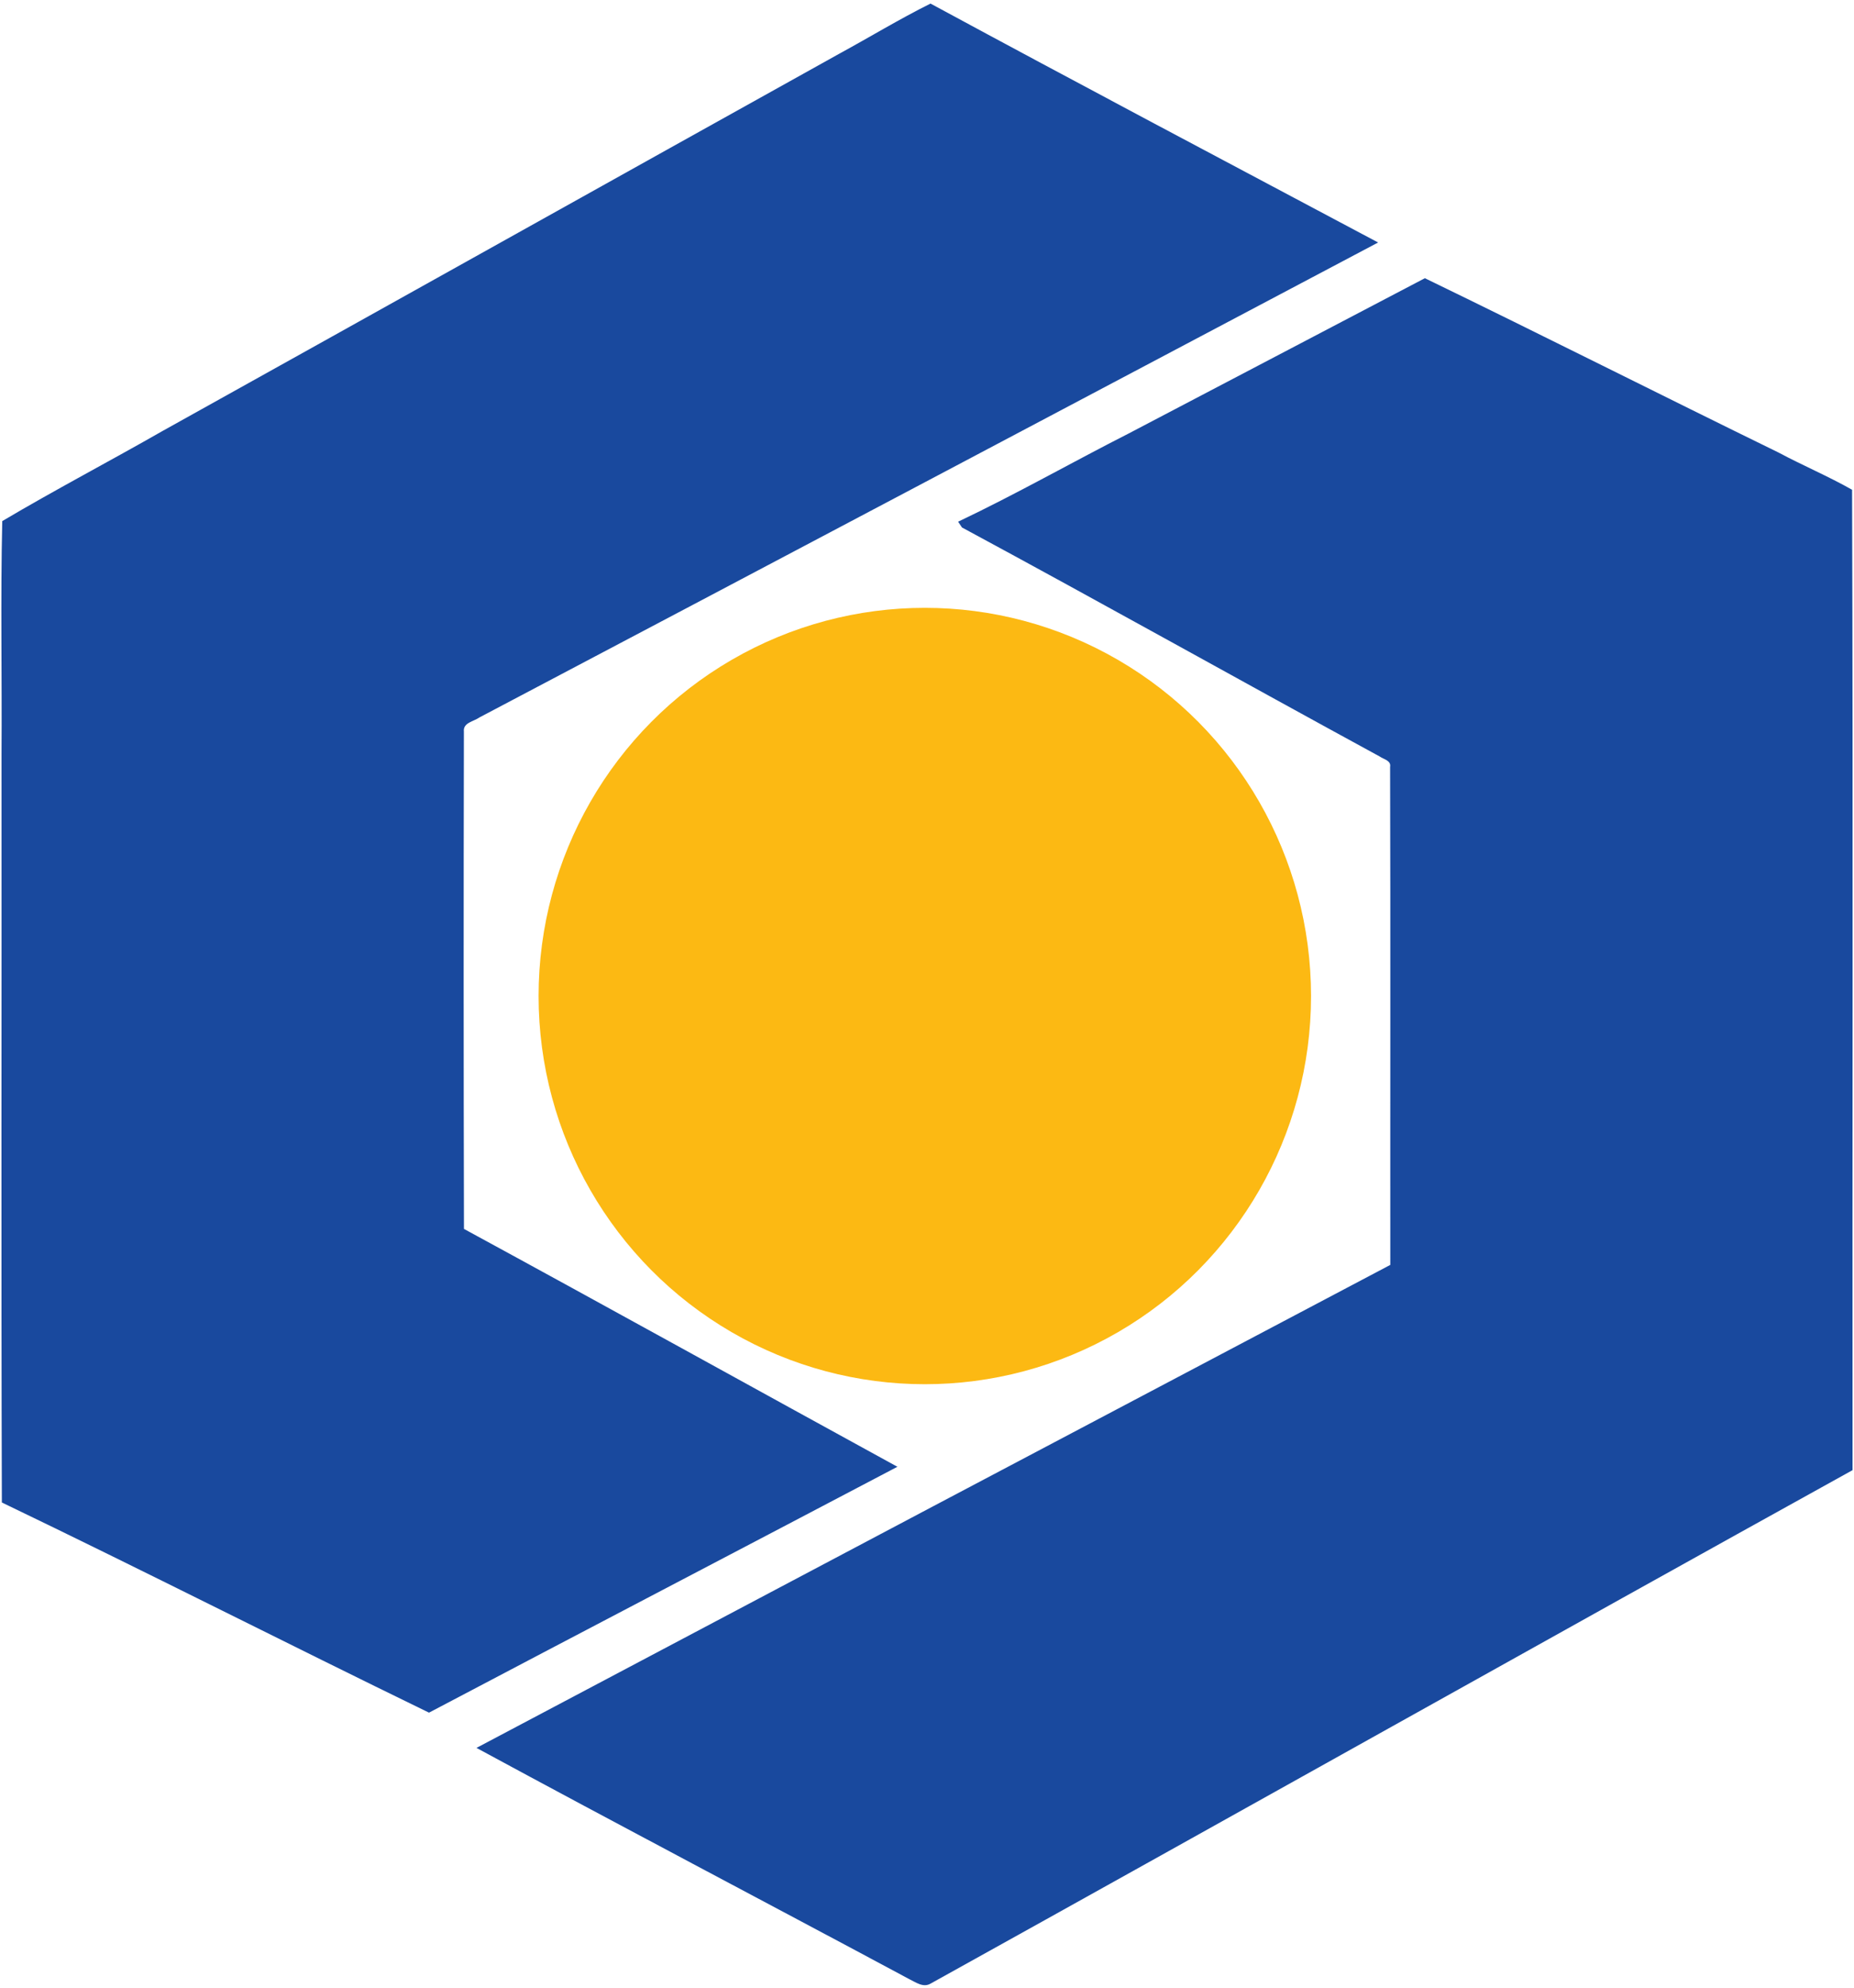
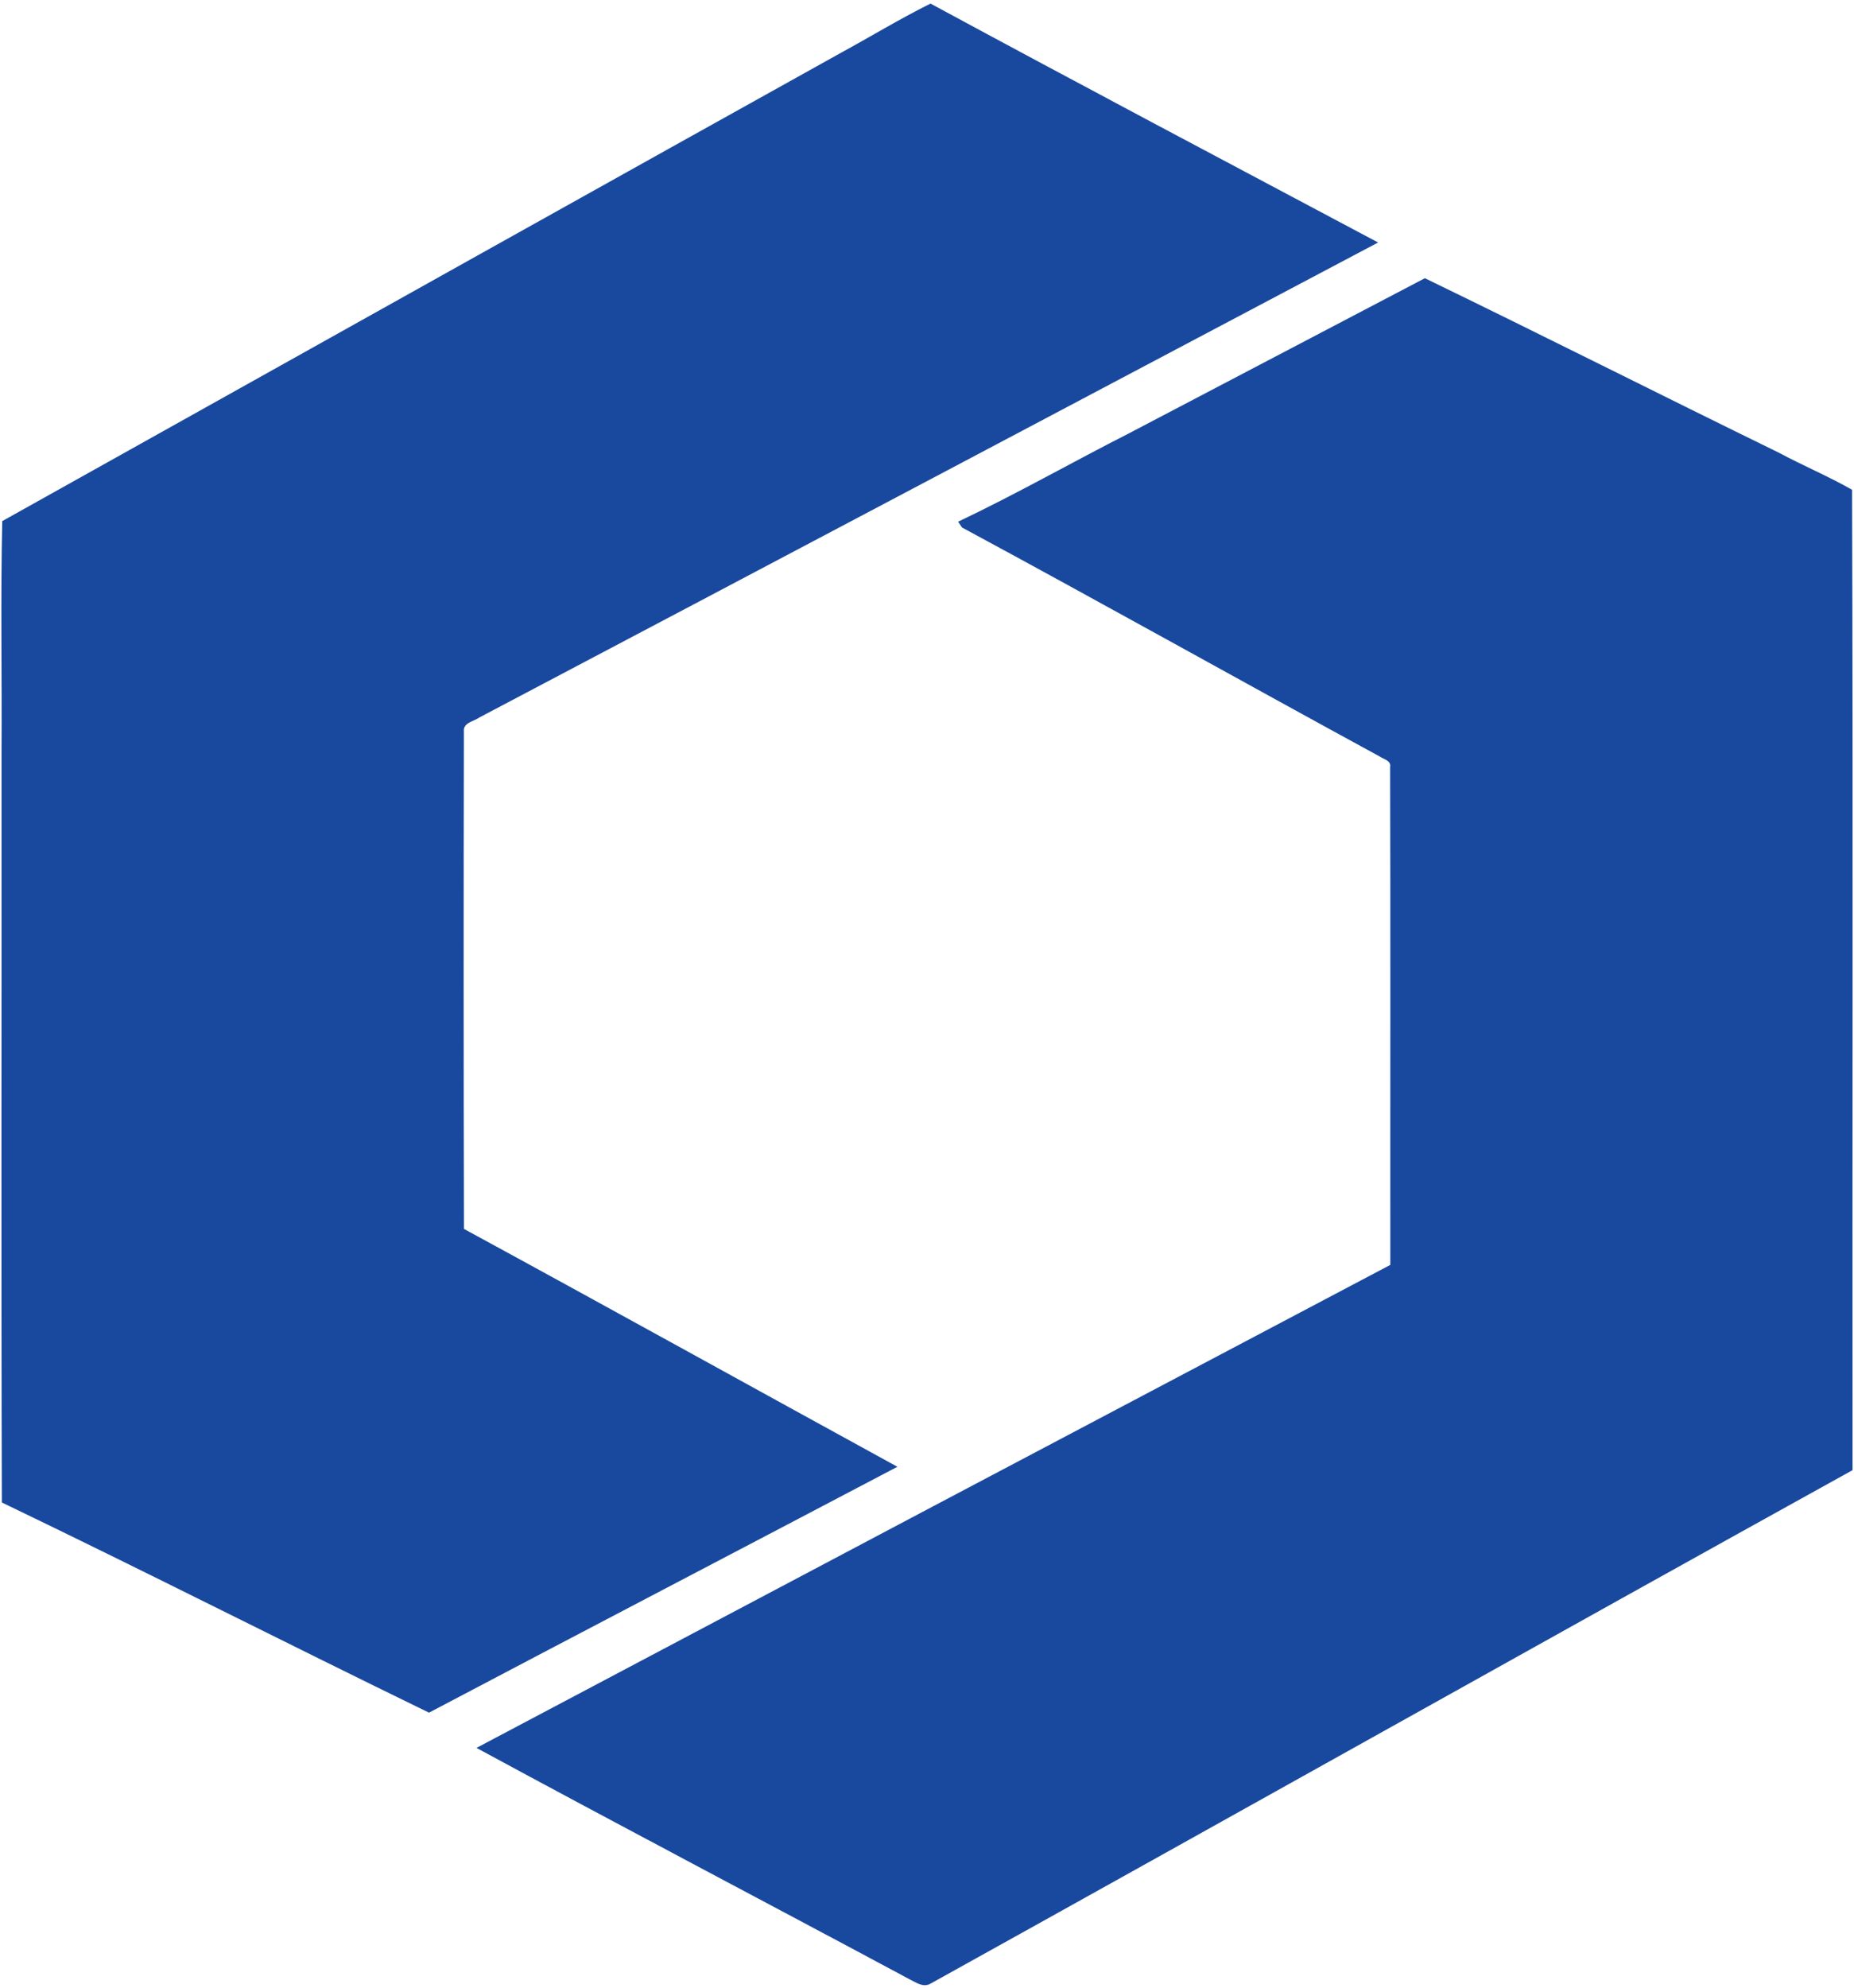
<svg xmlns="http://www.w3.org/2000/svg" width="28px" height="30px" viewBox="0 0 28 30" version="1.1">
  <title>Group Copy</title>
  <desc>Created with Sketch.</desc>
  <g id="Page-1" stroke="none" stroke-width="1" fill="none" fill-rule="evenodd">
    <g id="Sina-Bank-Light" transform="translate(-42, -244)">
      <g id="Card" transform="translate(24, 227)">
        <g id="Group-Copy">
          <g transform="translate(16, 16)">
-             <rect id="Rectangle" fill-rule="nonzero" x="0" y="0" width="32" height="32" rx="10" />
            <g id="Sina" transform="translate(2, 1)">
-               <path d="M12.673,0.812 C13.134,0.561 13.583,0.288 14.053,0.054 C16.299,1.268 18.558,2.462 20.813,3.66 C16.29,6.052 11.767,8.443 7.241,10.828 C7.157,10.889 6.99,10.906 7.006,11.042 C7.001,13.544 7.001,16.046 7.007,18.548 C9.193,19.736 11.37,20.943 13.553,22.138 C11.196,23.377 8.835,24.608 6.479,25.849 C4.325,24.802 2.187,23.714 0.028,22.677 C0.016,18.913 0.026,15.149 0.023,11.385 C0.031,10.211 0.007,9.037 0.034,7.865 C0.829,7.394 1.655,6.962 2.46,6.502 C5.866,4.608 9.267,2.706 12.673,0.812 M17.047,6.542 C18.538,5.761 20.028,4.979 21.519,4.199 C23.305,5.064 25.076,5.959 26.858,6.829 C27.224,7.025 27.614,7.189 27.971,7.392 C27.987,12.323 27.973,17.257 27.978,22.189 C23.331,24.761 18.699,27.362 14.055,29.938 C13.942,30.005 13.832,29.918 13.732,29.871 C11.555,28.704 9.367,27.557 7.196,26.381 C11.795,23.947 16.395,21.517 20.997,19.091 C20.995,16.585 21.001,14.08 20.994,11.575 C21.012,11.478 20.896,11.46 20.839,11.419 C18.732,10.272 16.639,9.099 14.528,7.961 C14.513,7.939 14.485,7.896 14.47,7.874 C15.343,7.46 16.185,6.98 17.047,6.542" id="Fill-1" fill="#19499E" />
-               <ellipse id="Oval" fill="#FCB913" fill-rule="nonzero" cx="13.967" cy="15.033" rx="5.833" ry="5.859" />
+               <path d="M12.673,0.812 C13.134,0.561 13.583,0.288 14.053,0.054 C16.299,1.268 18.558,2.462 20.813,3.66 C16.29,6.052 11.767,8.443 7.241,10.828 C7.157,10.889 6.99,10.906 7.006,11.042 C7.001,13.544 7.001,16.046 7.007,18.548 C9.193,19.736 11.37,20.943 13.553,22.138 C11.196,23.377 8.835,24.608 6.479,25.849 C4.325,24.802 2.187,23.714 0.028,22.677 C0.016,18.913 0.026,15.149 0.023,11.385 C0.031,10.211 0.007,9.037 0.034,7.865 C5.866,4.608 9.267,2.706 12.673,0.812 M17.047,6.542 C18.538,5.761 20.028,4.979 21.519,4.199 C23.305,5.064 25.076,5.959 26.858,6.829 C27.224,7.025 27.614,7.189 27.971,7.392 C27.987,12.323 27.973,17.257 27.978,22.189 C23.331,24.761 18.699,27.362 14.055,29.938 C13.942,30.005 13.832,29.918 13.732,29.871 C11.555,28.704 9.367,27.557 7.196,26.381 C11.795,23.947 16.395,21.517 20.997,19.091 C20.995,16.585 21.001,14.08 20.994,11.575 C21.012,11.478 20.896,11.46 20.839,11.419 C18.732,10.272 16.639,9.099 14.528,7.961 C14.513,7.939 14.485,7.896 14.47,7.874 C15.343,7.46 16.185,6.98 17.047,6.542" id="Fill-1" fill="#19499E" />
            </g>
          </g>
        </g>
      </g>
    </g>
  </g>
</svg>